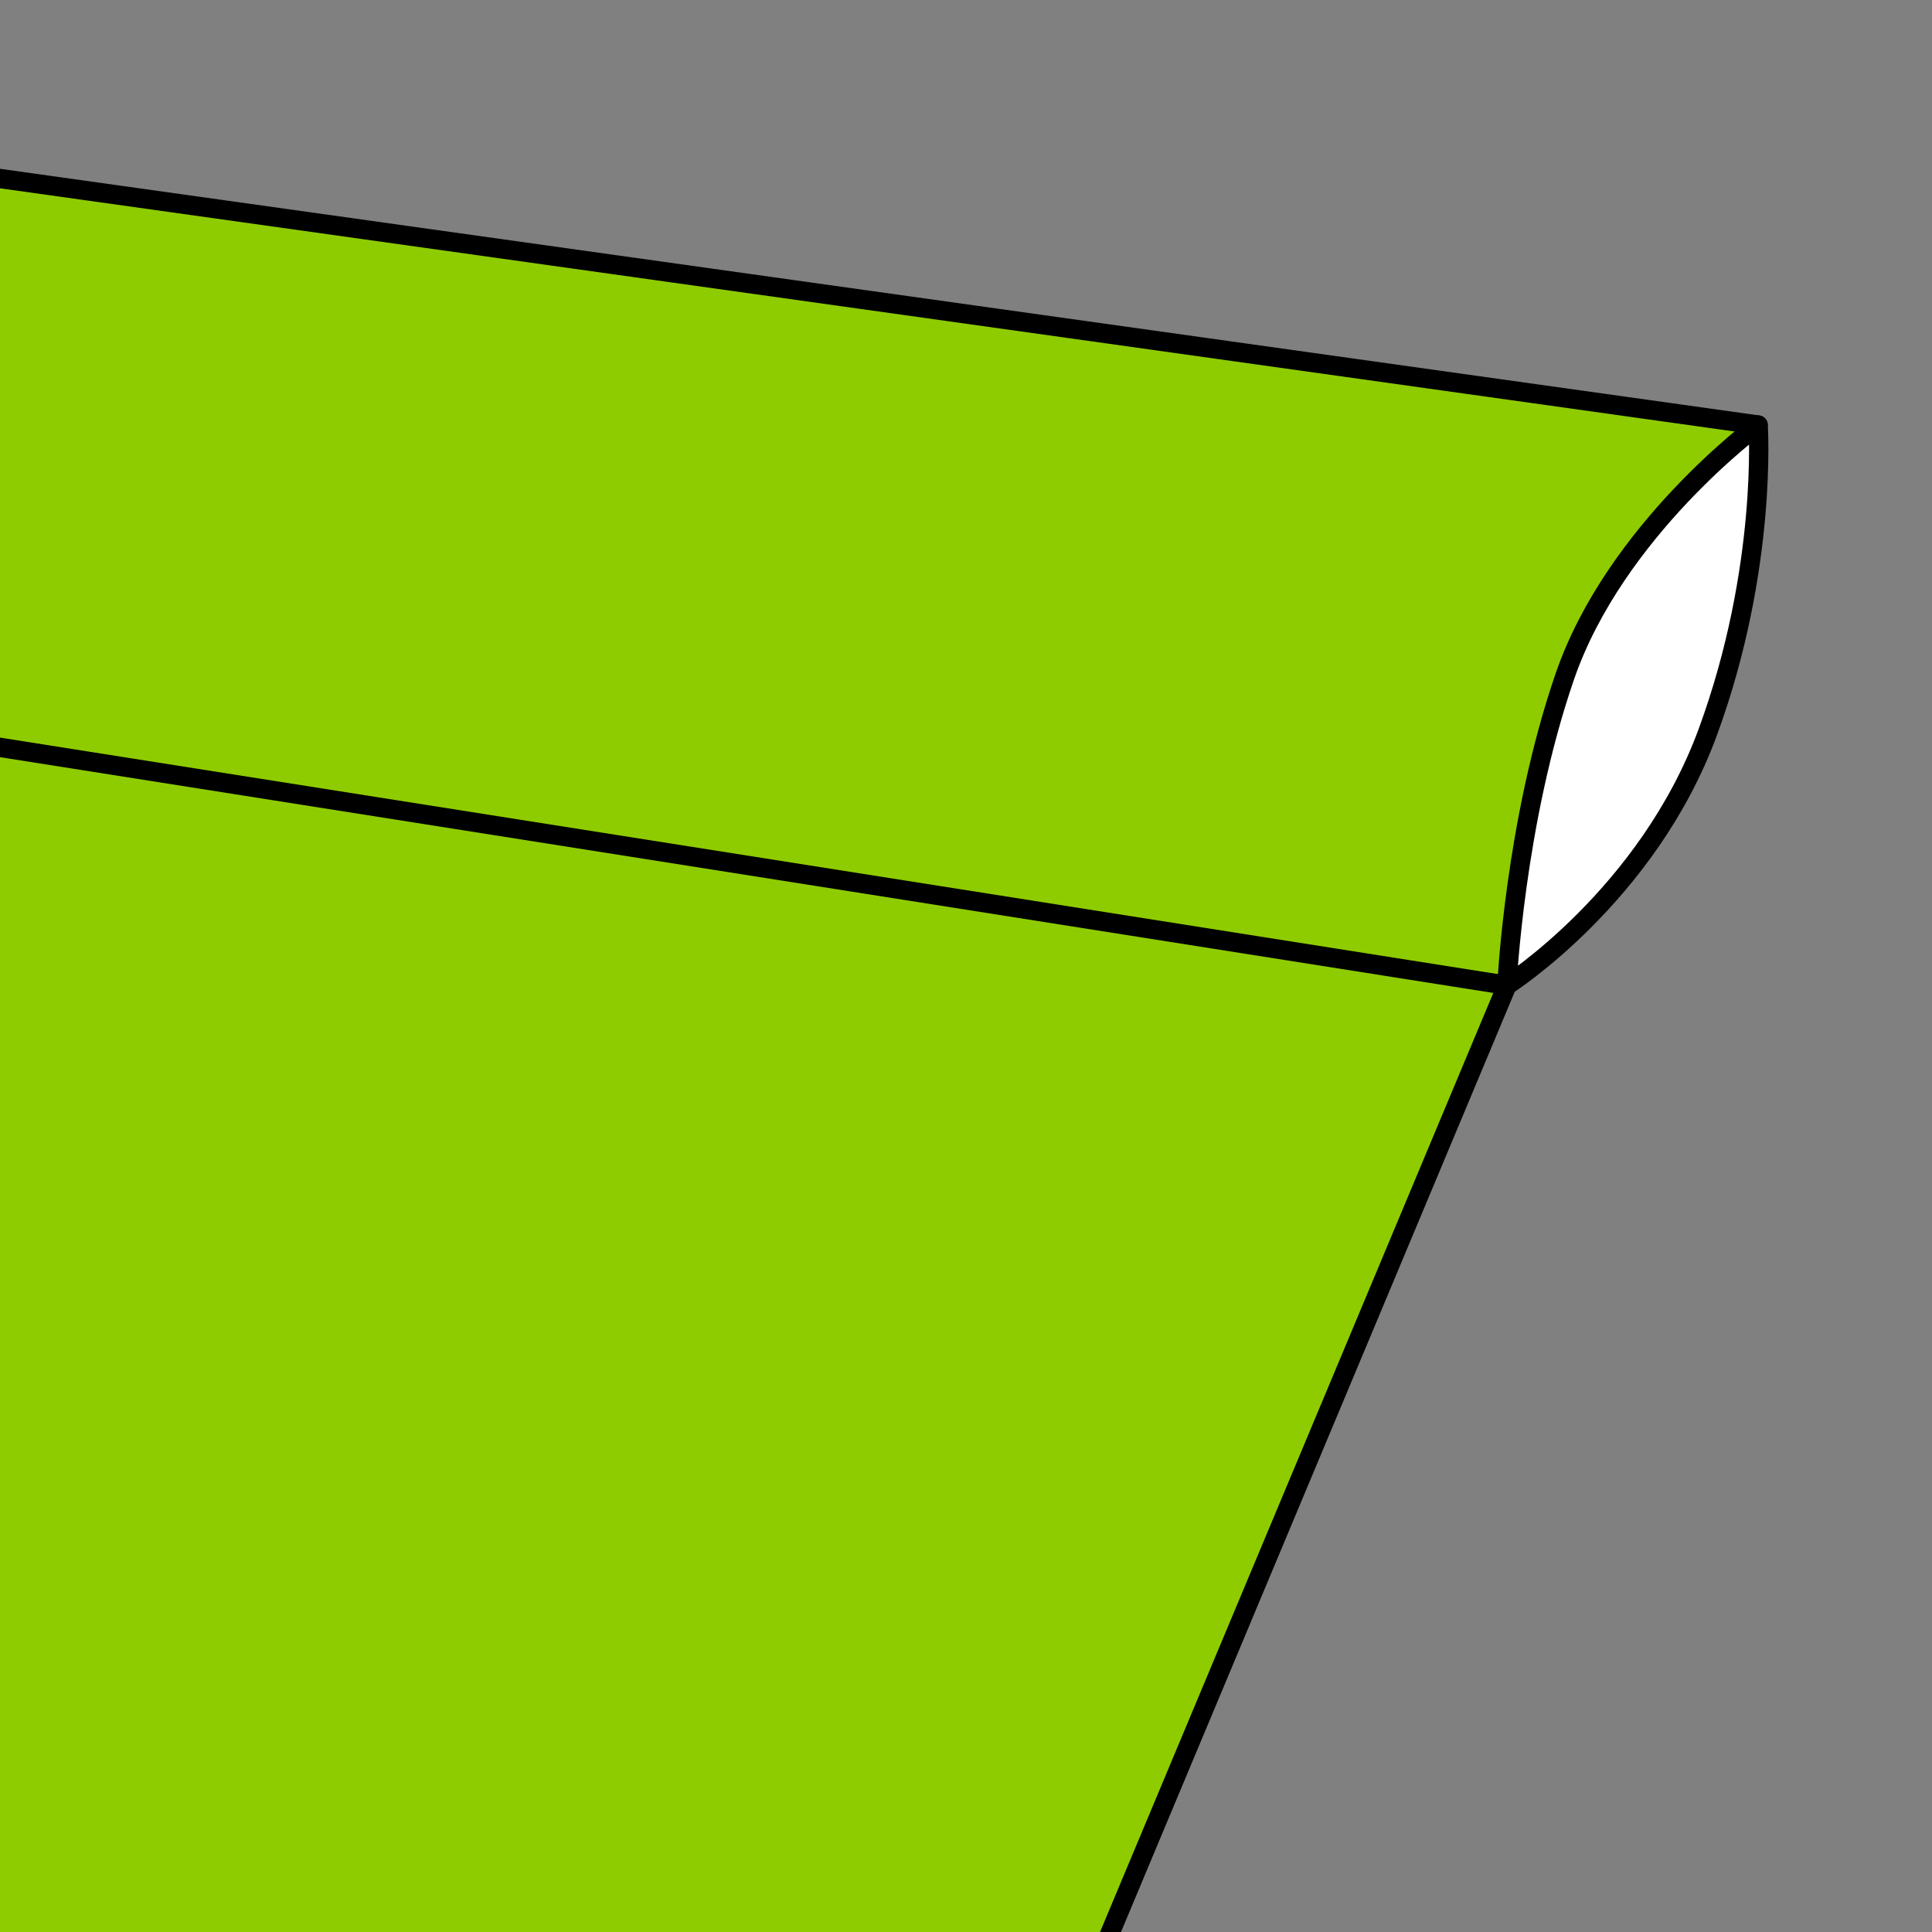
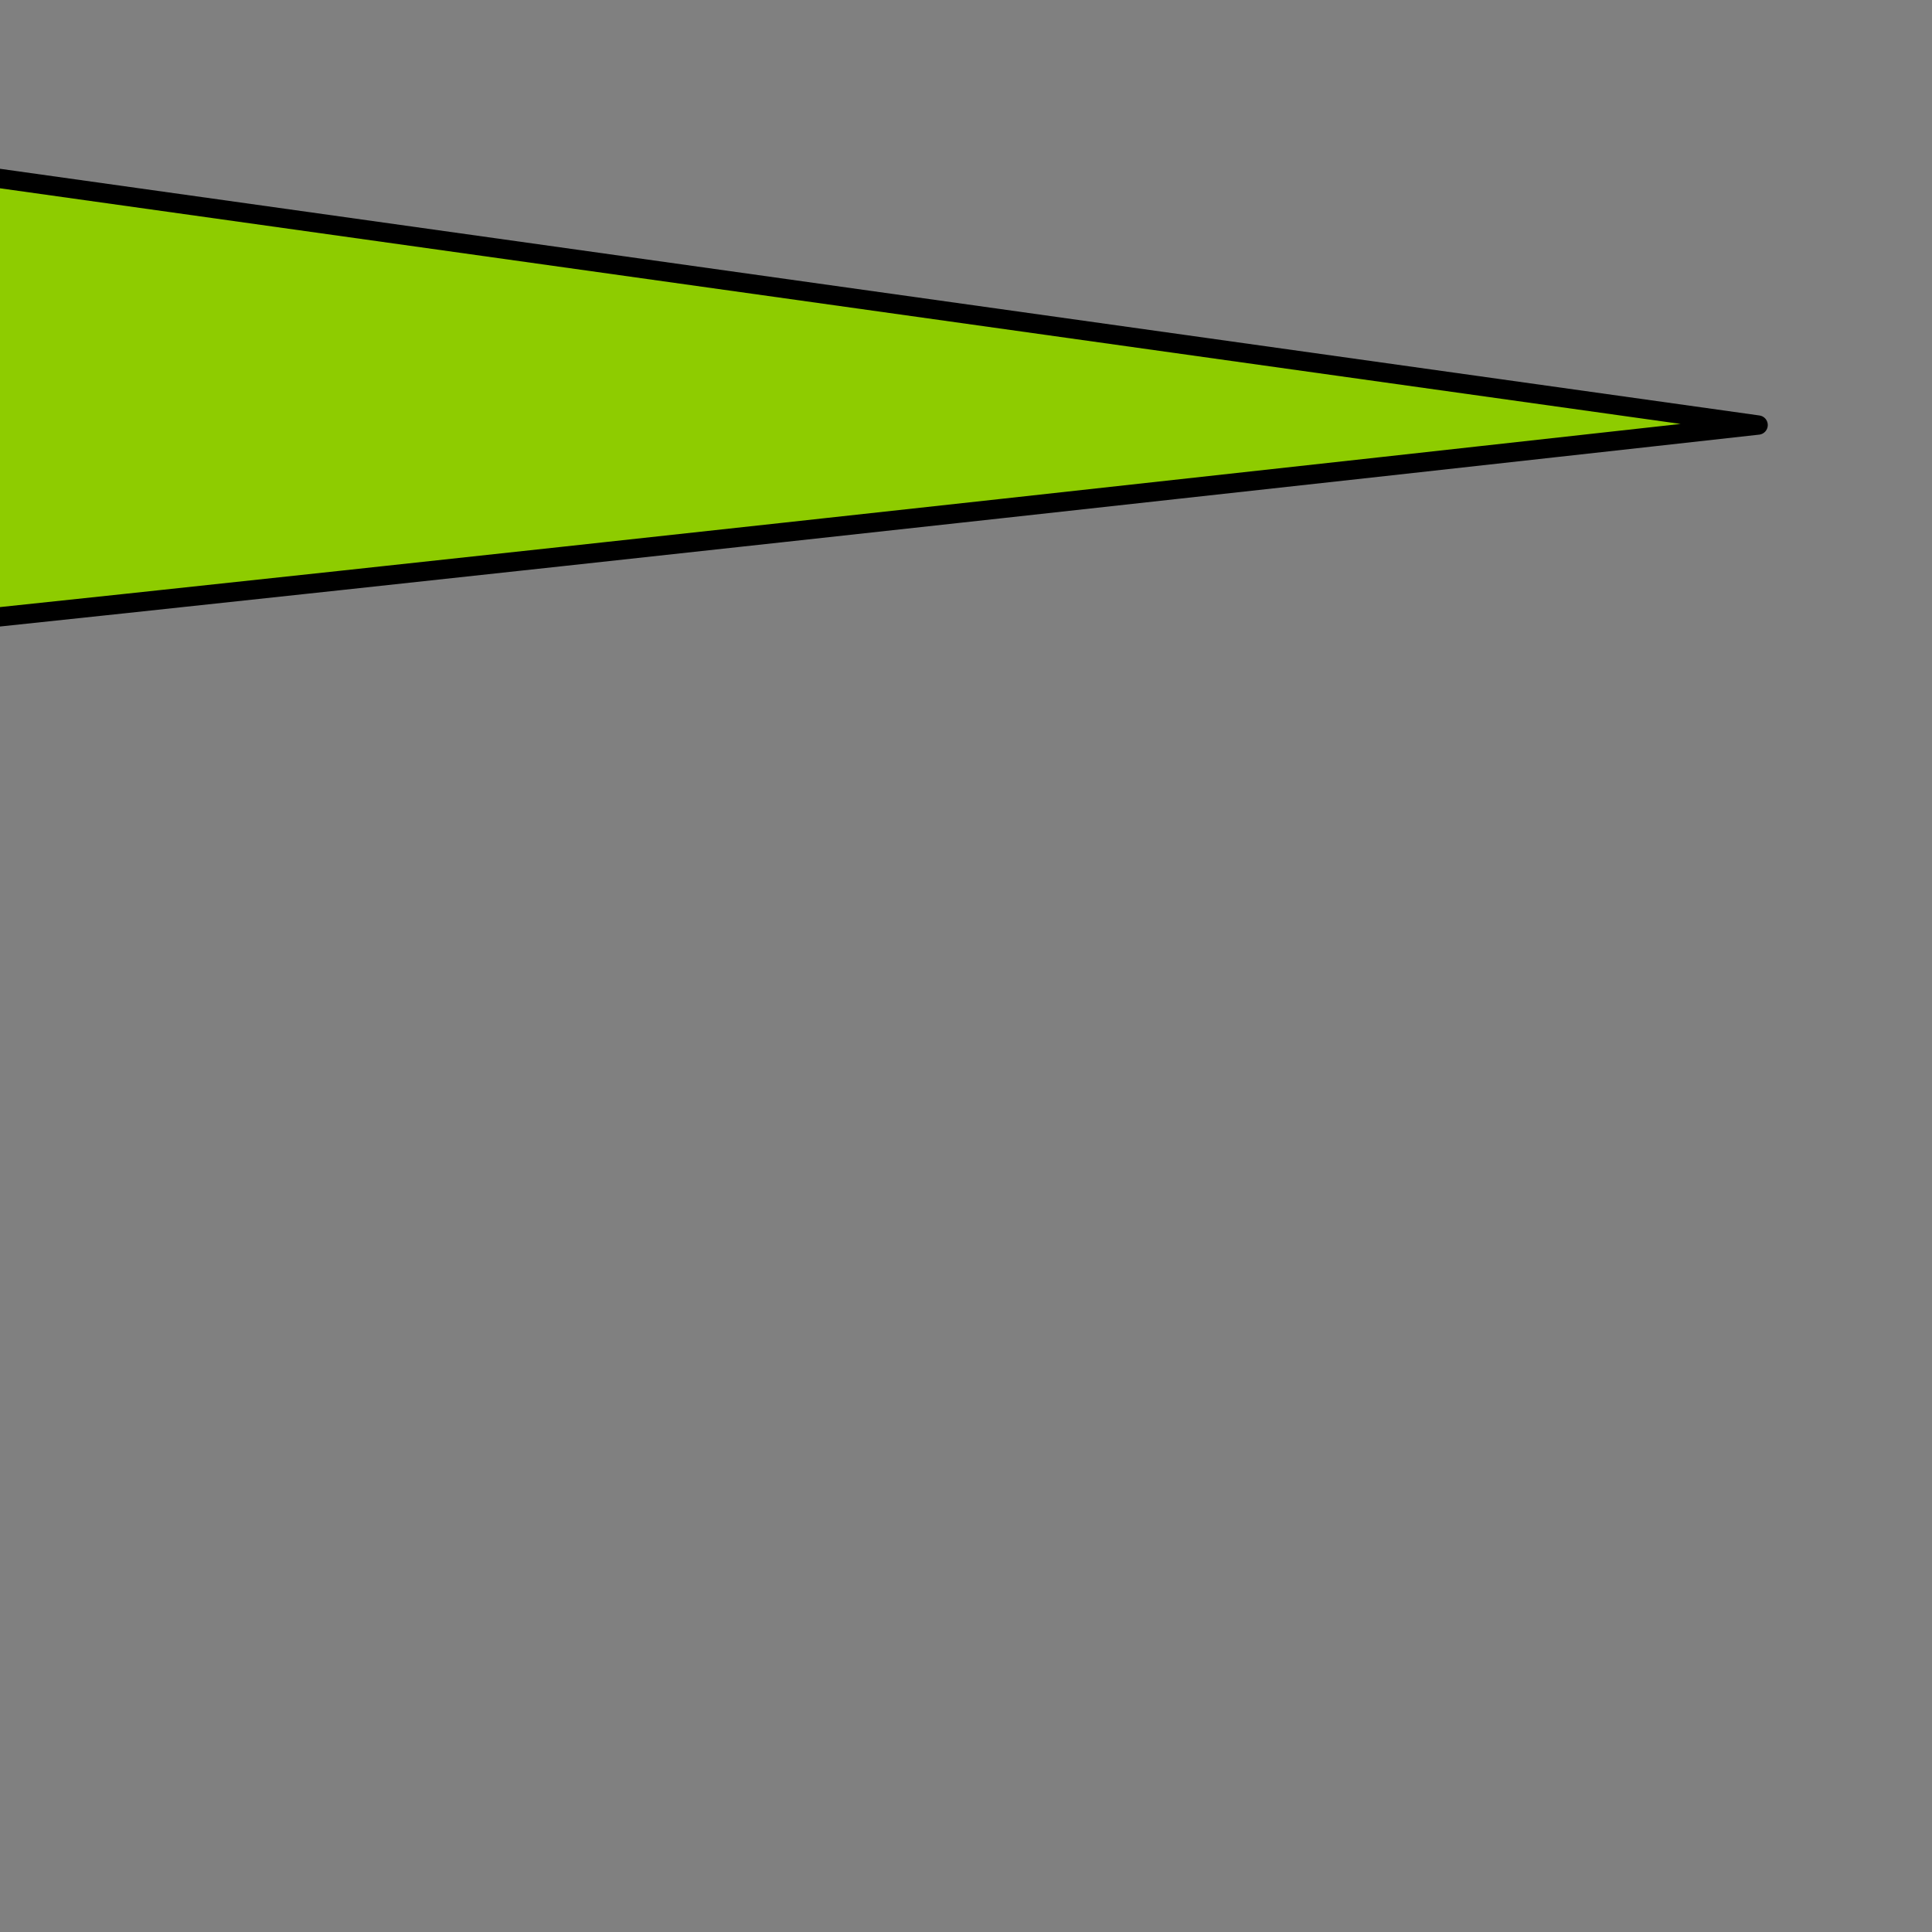
<svg xmlns="http://www.w3.org/2000/svg" width="100" height="100" viewBox="0 0 100 100" class="finish">
  <rect x="0" y="0" width="100" height="100" fill="#808080" stroke="none" />
  <g fill-rule="evenodd" clip-rule="evenodd" stroke="#000" stroke-linecap="round" stroke-linejoin="round">
-     <path fill="#8ecc00" d="M91 22L78 51S-32.98 35.8-32 35c.98-.8 9.67-28.89 9.67-28.89L91 22z" />
-     <path fill="#8ecc00" d="M-17 36l95 15-55.7 133.01-54.03 1.29S-24.77 36.24-24 36s7 0 7 0z" />
-     <path fill="#FFF" d="M78 51s7.29-4.64 10.4-13.12C91.51 29.4 91 22 91 22s-7.39 5.44-10 13-3 16-3 16z" />
+     <path fill="#8ecc00" d="M91 22S-32.98 35.8-32 35c.98-.8 9.67-28.89 9.67-28.89L91 22z" />
  </g>
</svg>